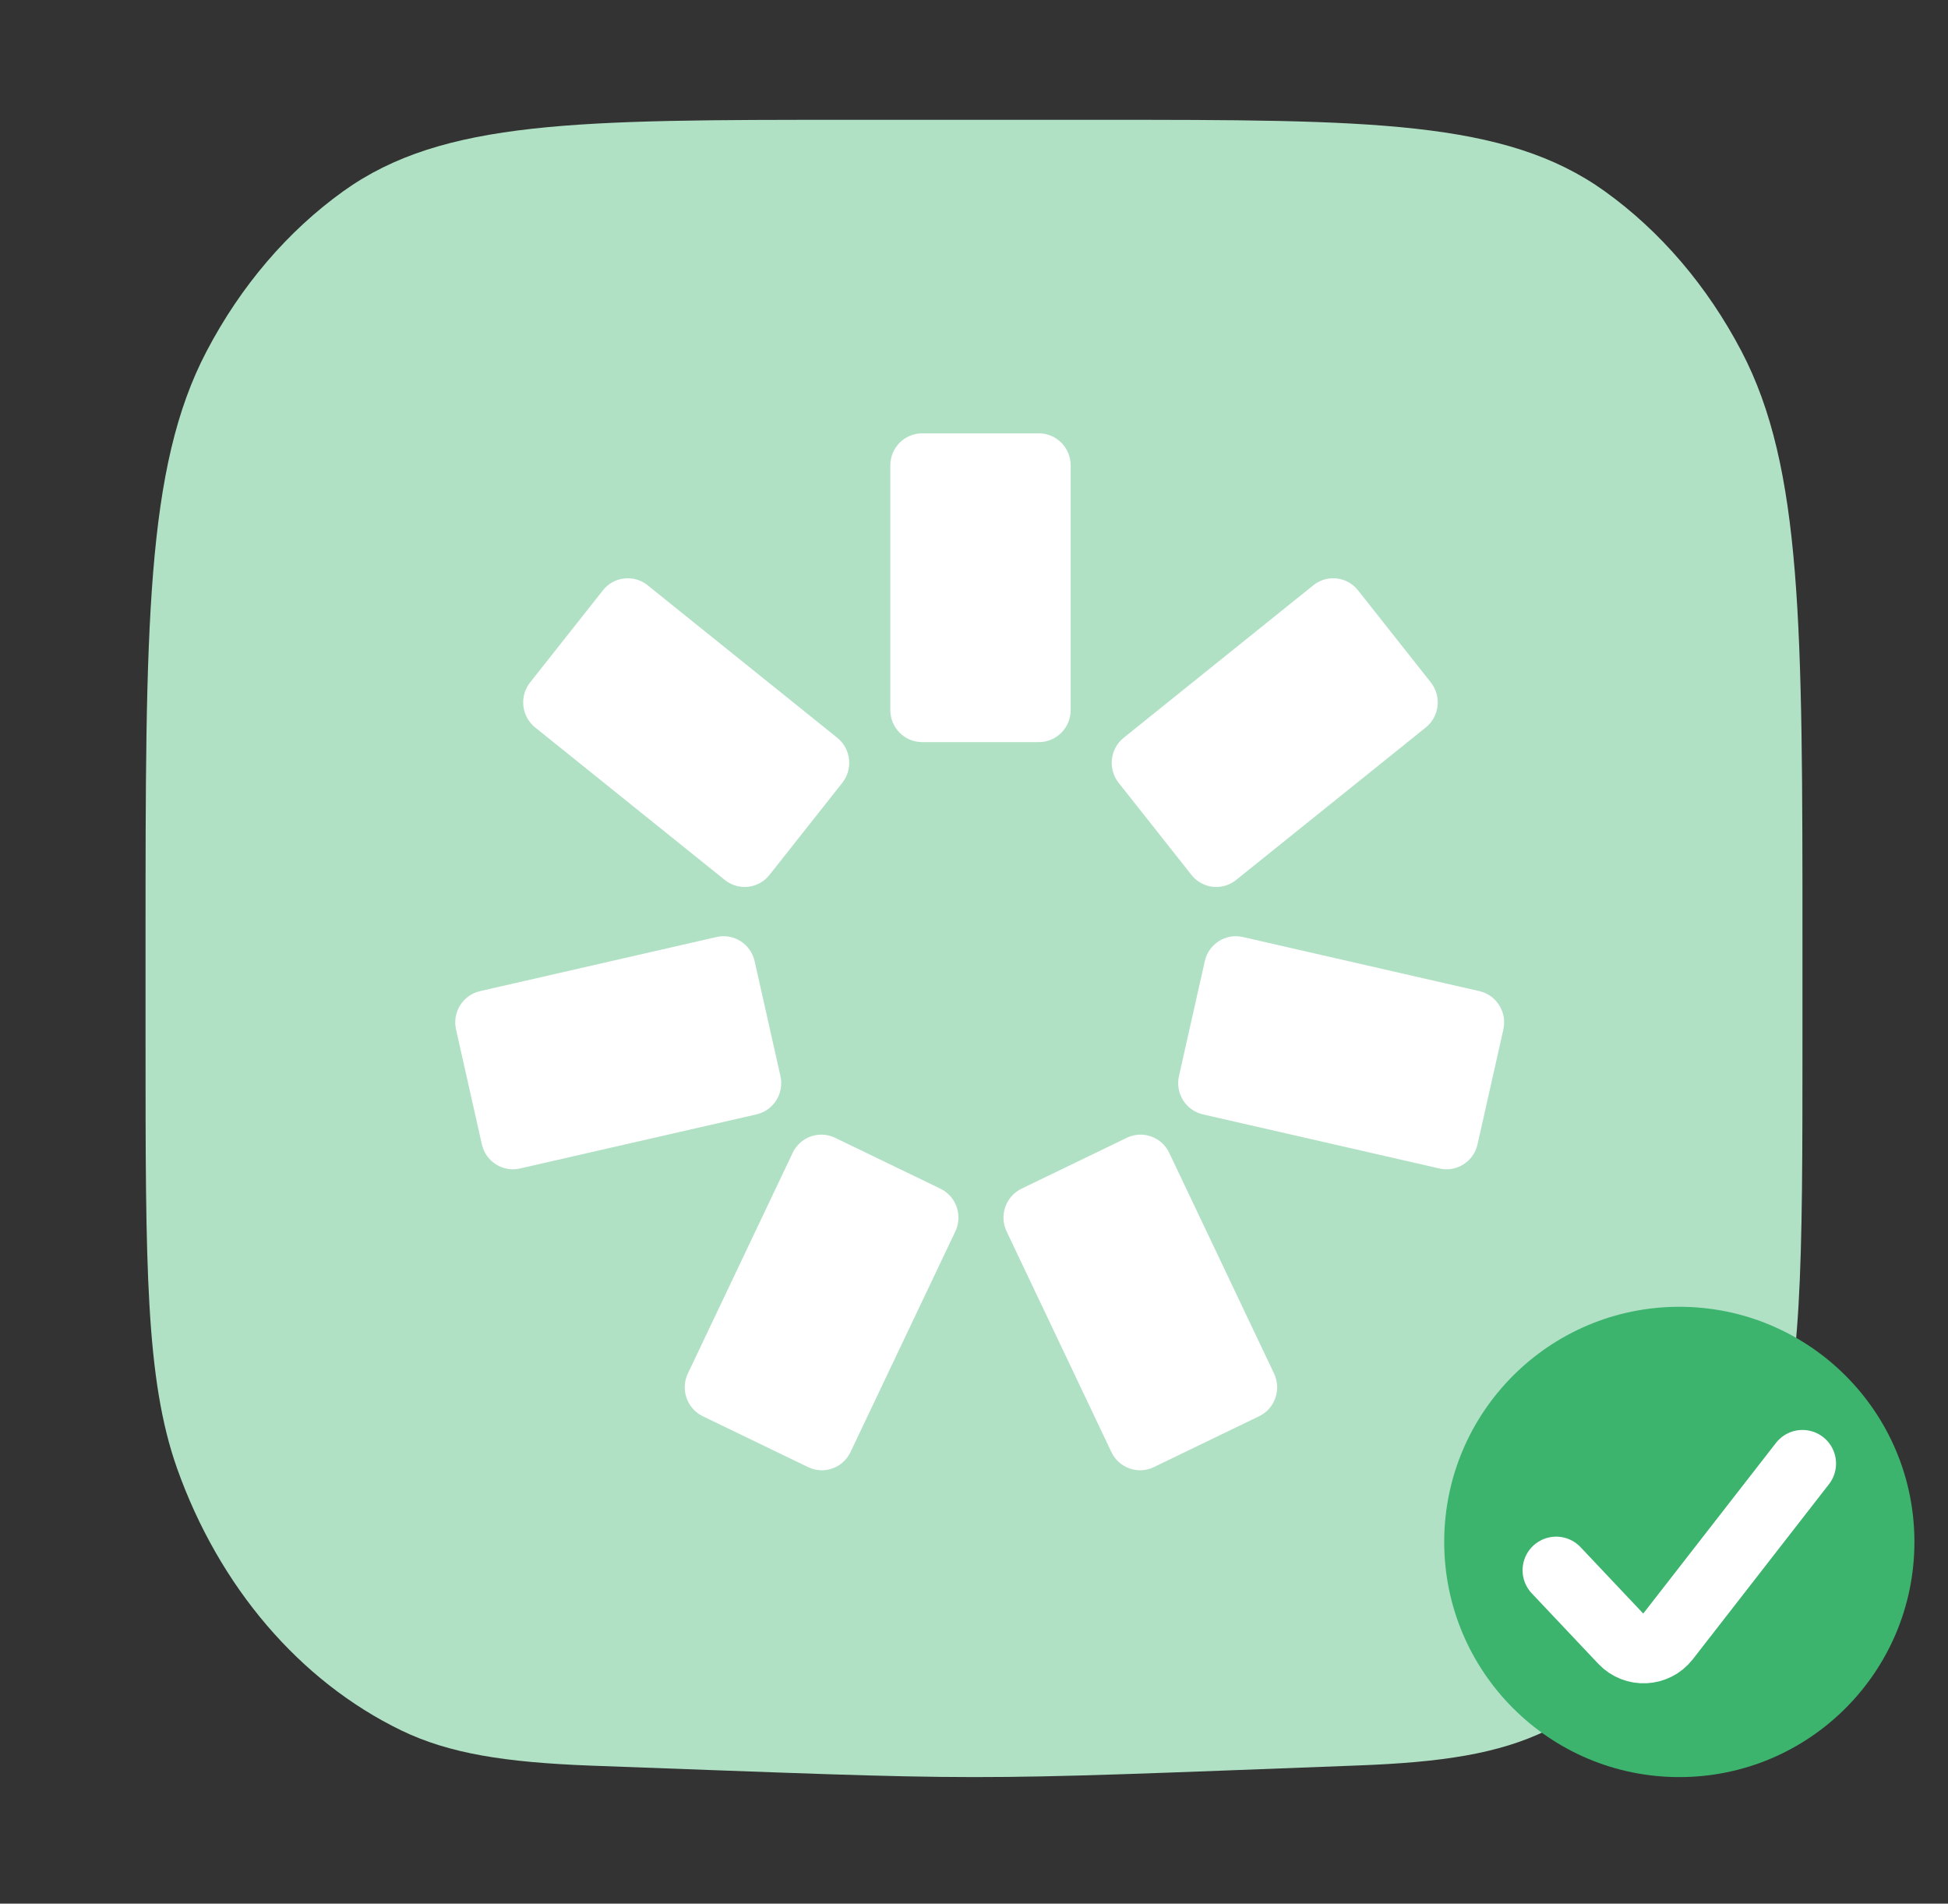
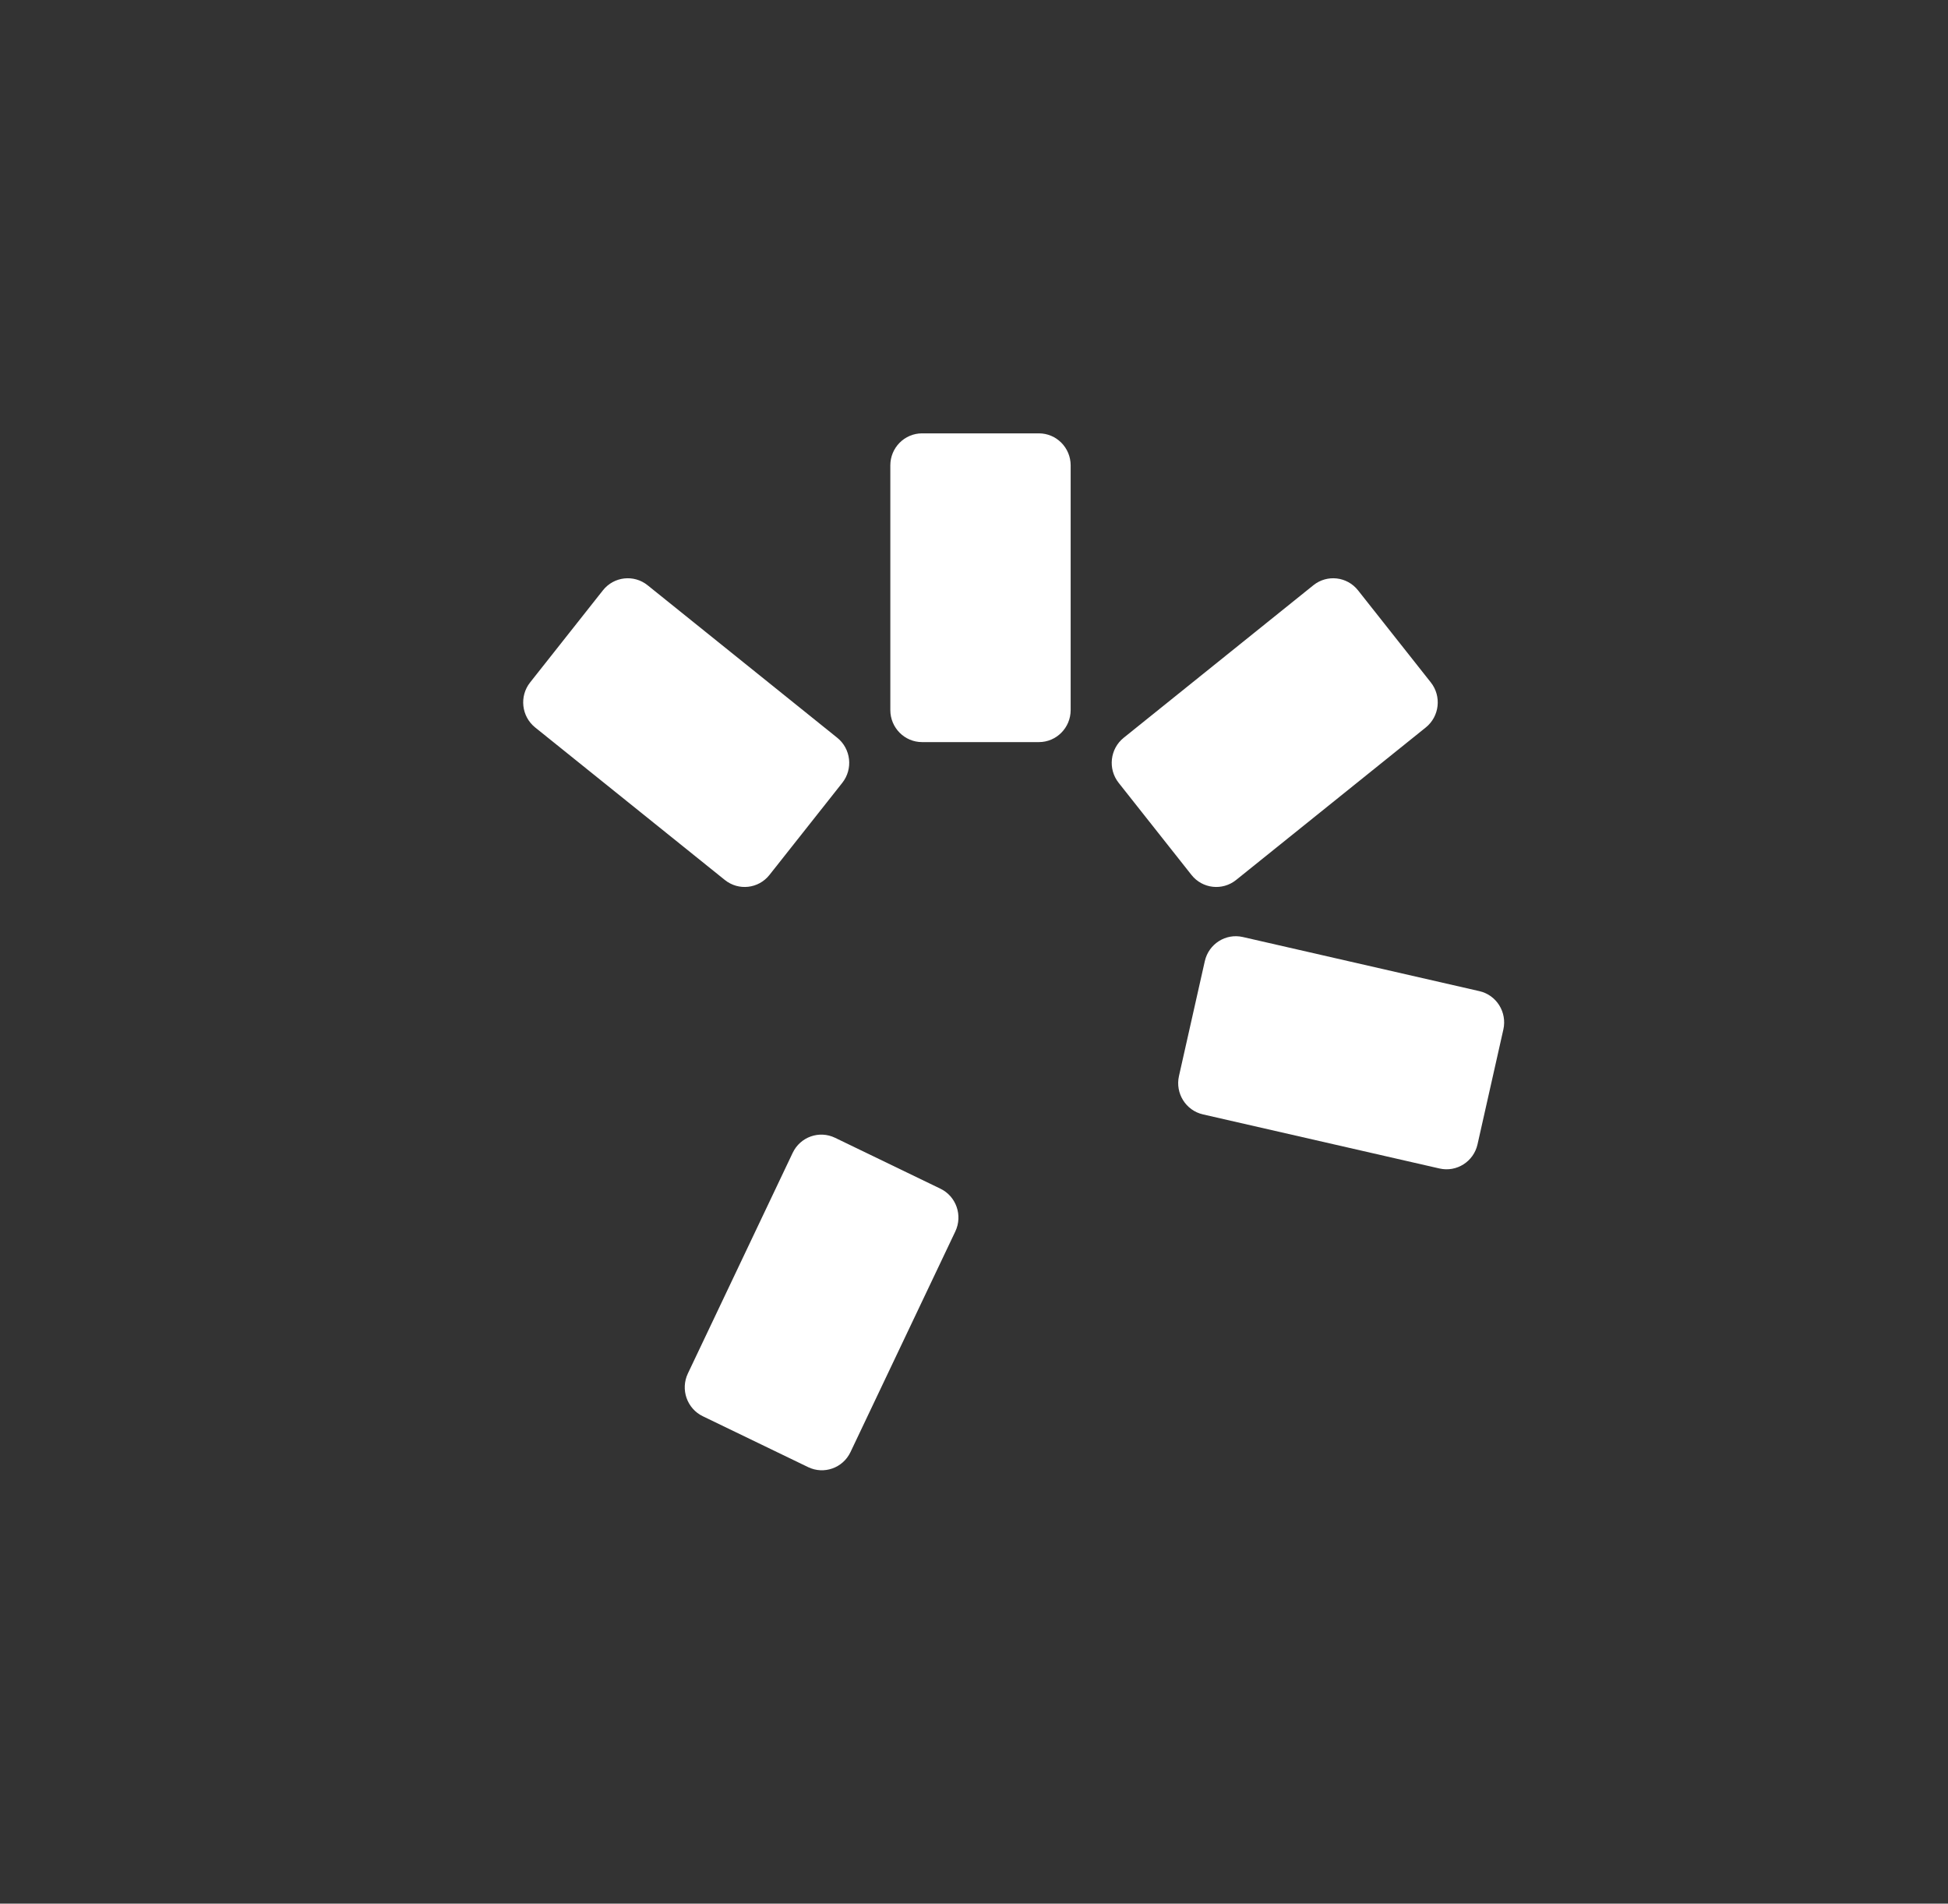
<svg xmlns="http://www.w3.org/2000/svg" width="87" height="85" viewBox="0 0 87 85" fill="none">
  <rect x="0" y="0" width="87" height="85" fill="#333333" stroke="none" />
-   <path fill-rule="evenodd" clip-rule="evenodd" d="M60.659 78.83C64.406 78.69 66.925 78.308 69.08 77.265C73.61 75.066 77.21 70.856 79.089 65.558C80.5 61.58 80.5 56.54 80.5 46.462V42.129C80.5 27.965 80.5 20.883 77.775 15.681C76.248 12.77 74.155 10.322 71.666 8.537C67.218 5.35 61.158 5.35 49.052 5.35H37.948C25.837 5.35 19.782 5.35 15.334 8.537C12.844 10.324 10.751 12.773 9.225 15.687C6.5 20.883 6.5 27.976 6.5 42.129V46.456C6.5 56.54 6.5 61.58 7.906 65.558C9.787 70.858 13.388 75.068 17.92 77.265C20.075 78.308 22.589 78.69 26.336 78.836C44.828 79.511 42.156 79.533 60.659 78.83Z" fill="#B1E1C5" />
  <path d="M39.763 20.78C39.763 19.99 40.398 19.35 41.182 19.35H46.398C47.181 19.35 47.817 19.99 47.817 20.78V31.705C47.817 32.495 47.181 33.136 46.398 33.136H41.182C40.398 33.136 39.763 32.495 39.763 31.705V20.78Z" fill="white" />
  <path d="M32.372 39.292C32.985 39.785 33.878 39.684 34.366 39.066L37.618 34.954C38.106 34.336 38.006 33.436 37.393 32.943L28.922 26.132C28.309 25.64 27.416 25.741 26.927 26.359L23.676 30.471C23.187 31.089 23.288 31.989 23.901 32.482L32.372 39.292Z" fill="white" />
-   <path d="M33.785 49.759C34.55 49.584 35.029 48.817 34.855 48.047L33.702 42.918C33.528 42.147 32.768 41.664 32.004 41.839L21.438 44.256C20.673 44.43 20.194 45.197 20.367 45.968L21.521 51.096C21.695 51.867 22.455 52.35 23.219 52.175L33.785 49.759Z" fill="white" />
  <path d="M35.402 51.476C35.741 50.763 36.588 50.462 37.295 50.804L41.999 53.076C42.706 53.417 43.004 54.272 42.666 54.985L37.984 64.837C37.646 65.55 36.798 65.851 36.091 65.509L31.388 63.237C30.681 62.896 30.383 62.041 30.721 61.328L35.402 51.476Z" fill="white" />
-   <path d="M52.219 51.476C51.88 50.763 51.033 50.462 50.326 50.804L45.623 53.076C44.916 53.417 44.617 54.272 44.956 54.985L49.637 64.837C49.976 65.55 50.823 65.851 51.53 65.509L56.234 63.237C56.941 62.896 57.239 62.041 56.9 61.328L52.219 51.476Z" fill="white" />
  <path d="M53.724 49.759C52.96 49.584 52.481 48.817 52.654 48.047L53.808 42.918C53.981 42.147 54.742 41.664 55.506 41.839L66.072 44.256C66.836 44.43 67.315 45.197 67.142 45.968L65.988 51.096C65.815 51.867 65.055 52.35 64.29 52.175L53.724 49.759Z" fill="white" />
  <path d="M53.212 39.066L49.96 34.954C49.472 34.336 49.572 33.436 50.185 32.943L58.657 26.132C59.269 25.64 60.162 25.741 60.651 26.359L63.902 30.471C64.391 31.089 64.29 31.989 63.677 32.482L55.206 39.292C54.593 39.785 53.7 39.684 53.212 39.066Z" fill="white" />
-   <circle cx="75" cy="68.85" r="10.5" fill="#3CB46E" />
-   <path d="M69.5 70.114L72.471 73.26C73.012 73.833 73.936 73.788 74.42 73.166L80.5 65.35" stroke="white" stroke-width="3" stroke-linecap="round" />
</svg>